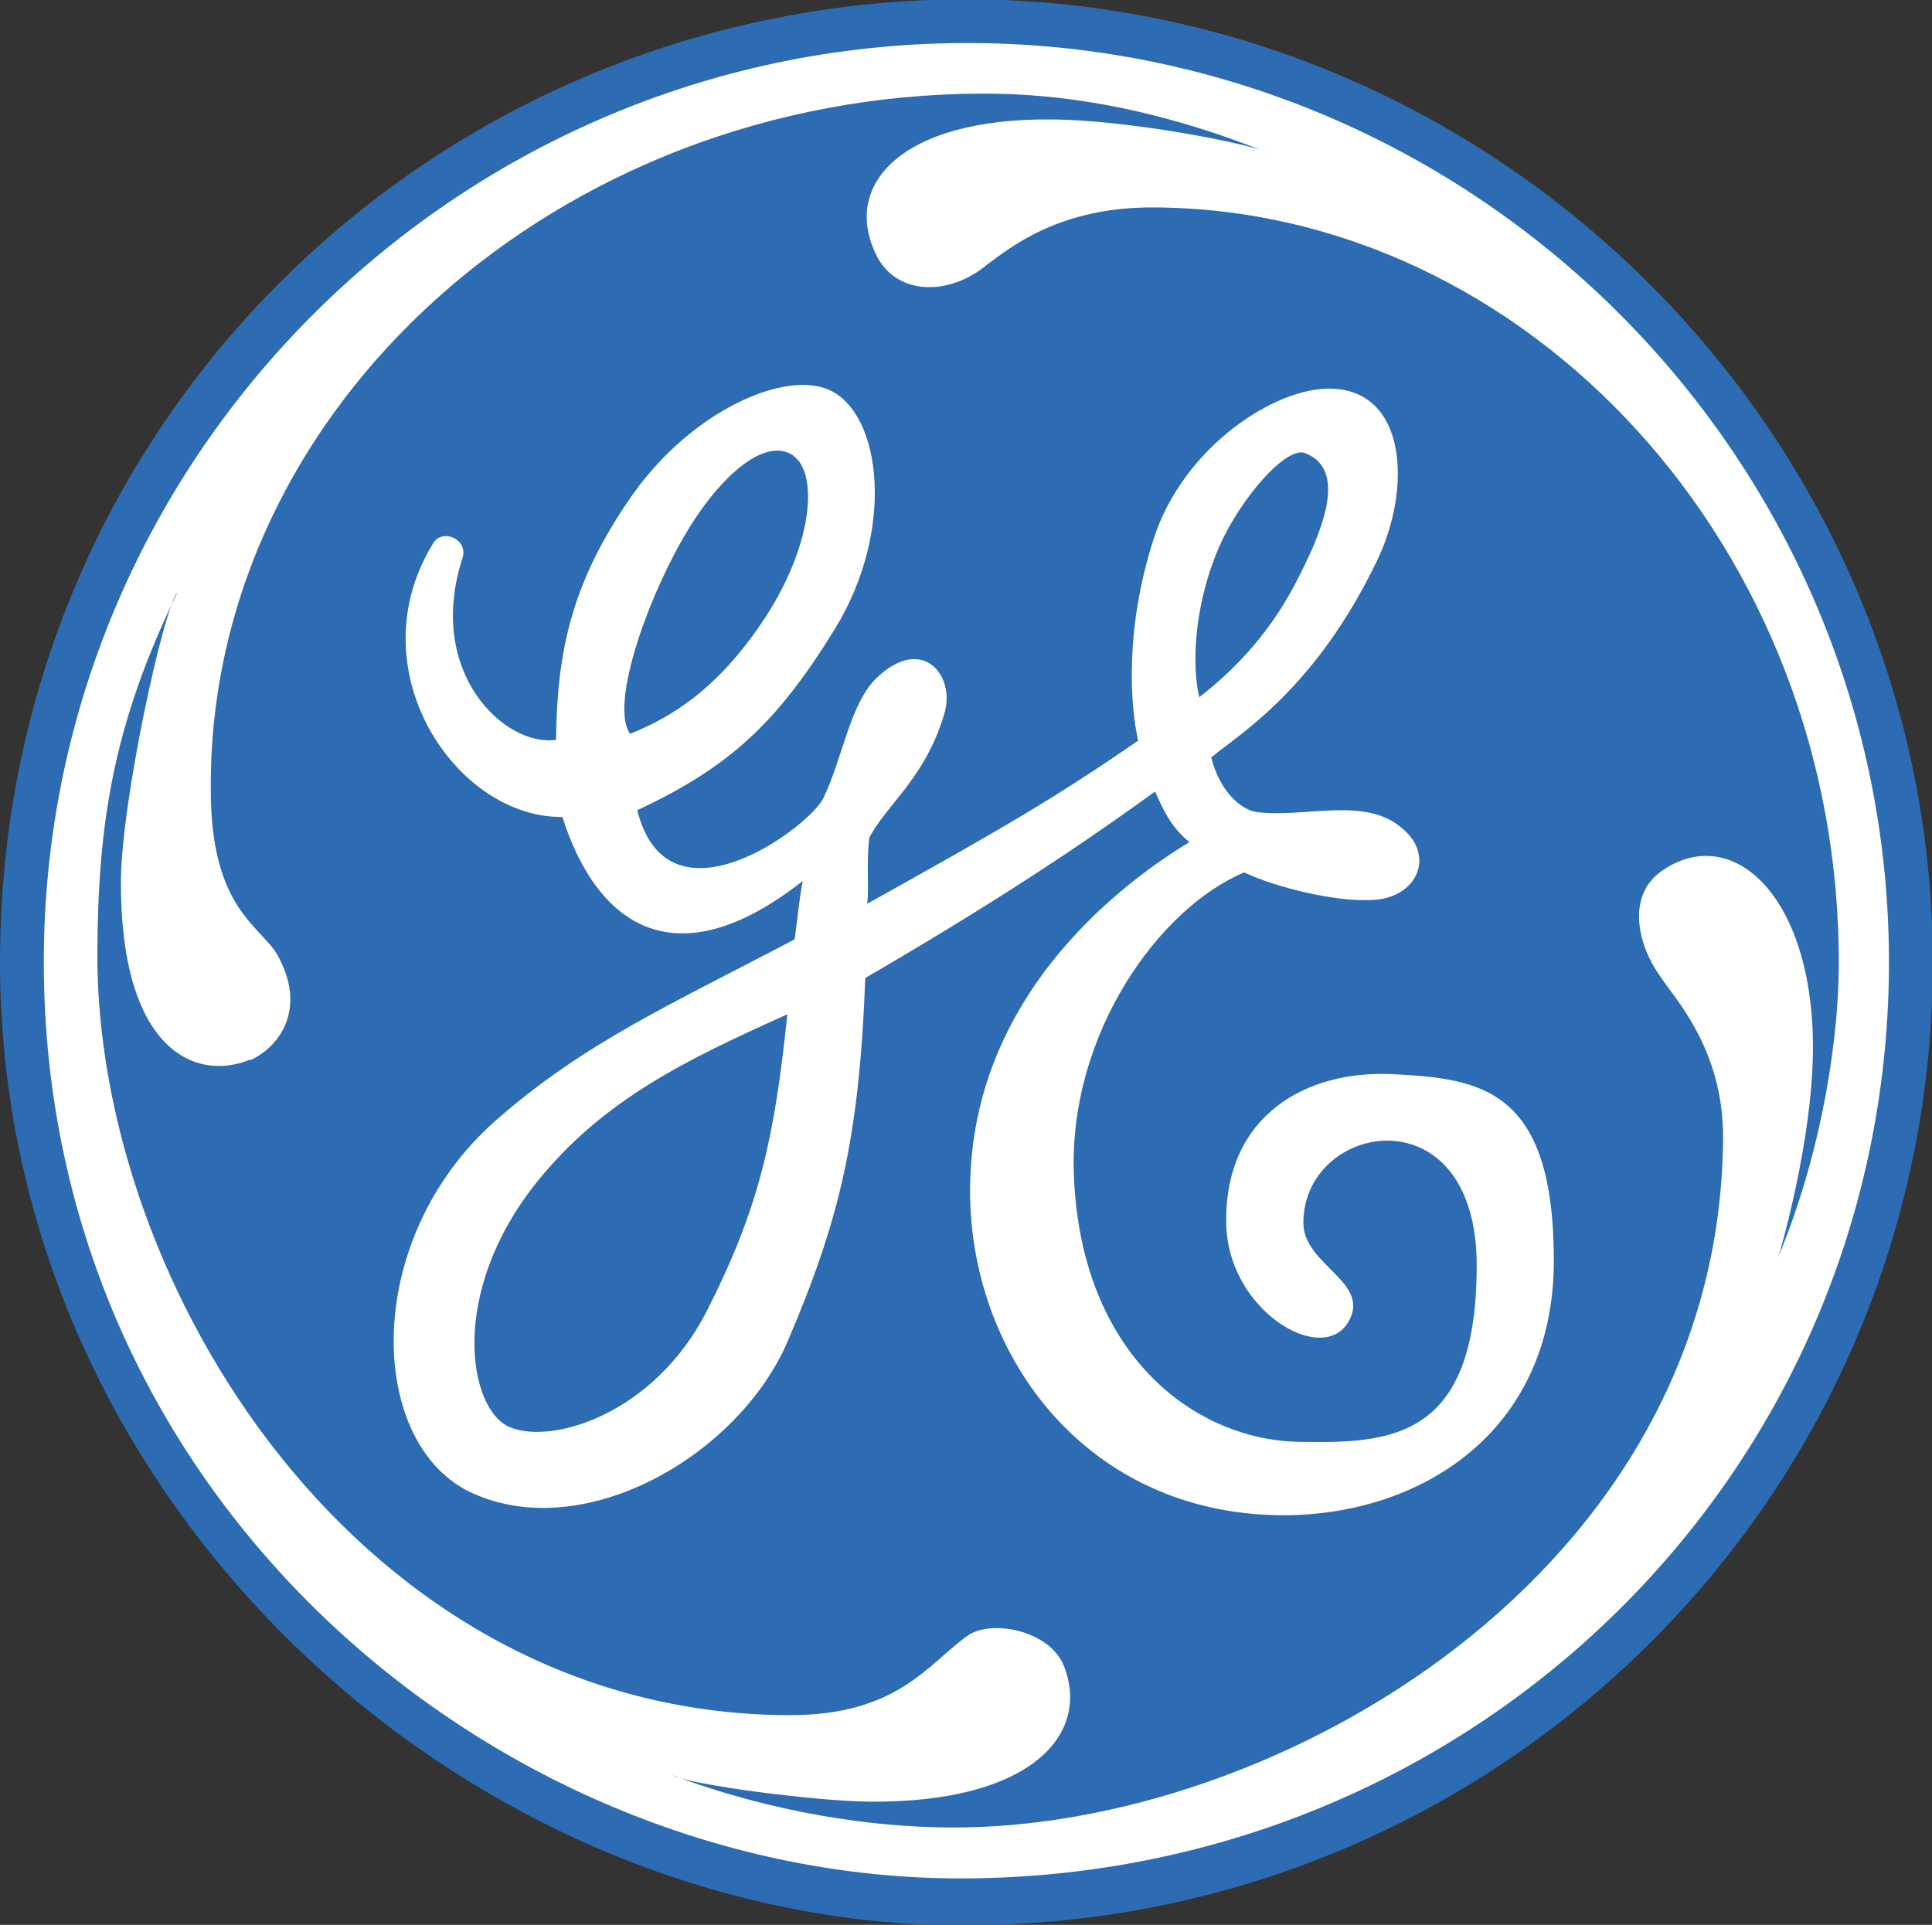
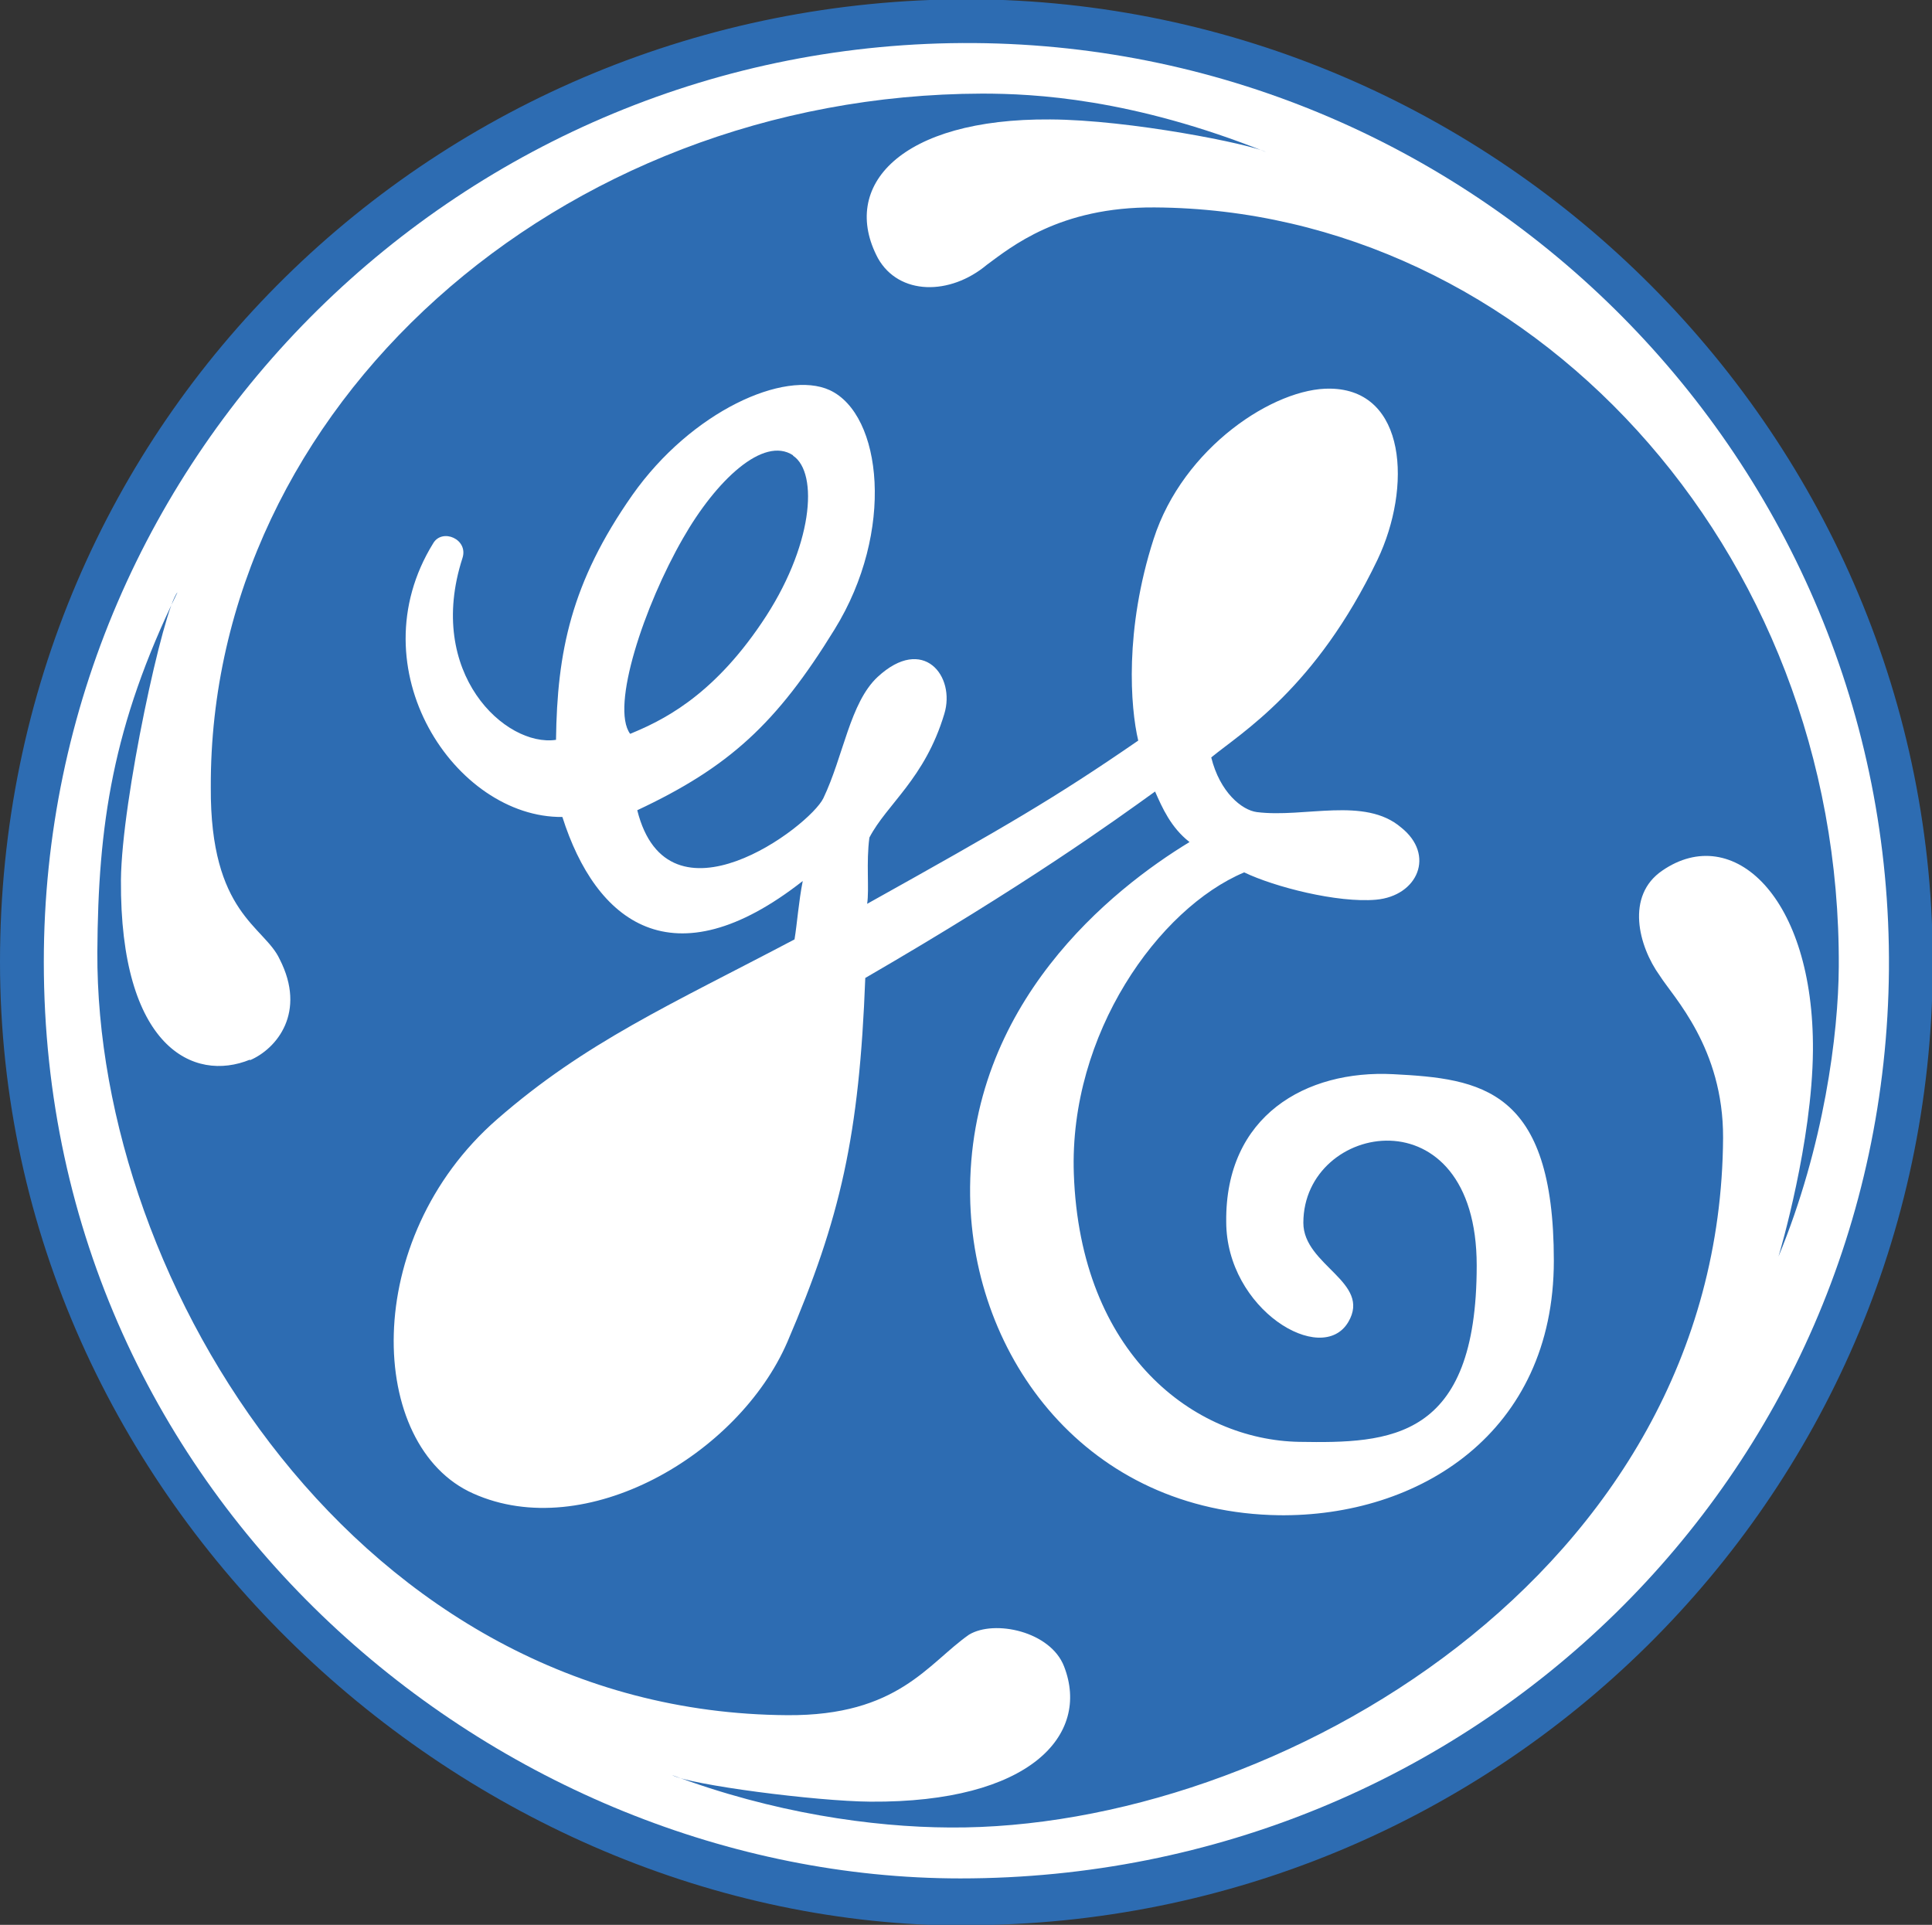
<svg xmlns="http://www.w3.org/2000/svg" id="Layer_1" version="1.1" viewBox="0 0 516 514.1">
  <rect x="0" y="0" width="516" height="514.1" fill="#333333" stroke="none" />
  <defs>
    <style>
      .st0 {
        fill: #fff;
      }

      .st1 {
        fill: #2d6cb2;
      }
    </style>
  </defs>
  <path class="st1" d="M257.8,514.3C124.9,514.3,0,401.7,0,256.9S116.9-.2,258.6-.2c142.2.5,258.6,117.4,257.6,259.1-1,141.7-116.6,255.3-258.3,255.3Z" />
  <path class="st0" d="M256.5,501.7c136.7,0,246.9-107.6,248-242.8,1-135.7-109.2-246.4-244.3-247.4C124,10.5,11.7,120.7,11.7,256.9c0,144.5,122.2,244.8,244.8,244.8Z" />
  <path class="st1" d="M66.7,283.2c7.3-3.1,15.2-12.9,8-27-4.1-8.9-18.6-12.1-18.4-45.9-.4-101.4,92.7-185,206-185.3,14,0,40,1.3,75.8,15.6-4.1-2.1-36.3-8.6-57.6-8.7-40-.3-56.3,17.8-46,37.1,5.6,9.9,19.2,10,29.1,1.7,6.3-4.6,19.3-15.5,44.8-15.3,99.3.6,183.4,90.6,182.7,202.9-.1,17.7-3.9,47.8-16.1,77.3.5-1.6,9-30.6,9.2-55,.3-41.1-21.4-61-40.2-48.1-9.9,6.7-6.4,20.2-.7,28.1,3.6,5.7,17,19.3,16.9,43.3-.7,116.4-119.7,184.8-206.5,184.2-20.8-.1-47.3-3.9-74.2-14,4.7,2.6,38.4,7,53,7.1,42.6.3,58.8-17.8,51.7-36.1-3.6-9.4-18.6-12.6-25.4-8.5-11,7.7-18.9,21.7-48.5,21.5-114.4-.7-184.8-115-184.3-203.9.2-33.8,4-60.3,21.4-96-3.7,4.1-14.9,55.5-15.1,76.8-.3,44.7,19.4,54.2,34.5,48Z" />
  <path class="st0" d="M341.4,404.7c37.6.5,73.6-22,73.6-68s-19.5-48.6-42.9-49.8c-23.3-1.2-44.9,11.1-44.6,39.4,0,23.4,25.5,38.8,32.6,26.8,6.3-10.7-12-15.1-12-26.5,0-27,46.3-35.3,46.3,11.4s-23.2,47.5-47.4,47.1c-28-.5-58.5-23.3-60.2-71.6-1.3-37.4,22.7-70.9,45.5-80.5,8.1,3.9,24.9,8.2,35.2,7.3,11.2-1,15.9-12,6.7-19.3-9.7-8.3-25.8-2.5-38.5-4.1-4-.5-9.9-5.3-12.2-14.6,8-6.6,27.9-18.4,44.4-52.8,9.2-19.3,7.8-45.4-12.6-45.7-14.8-.3-39.3,15.6-47.2,40.2-7.8,24.2-6.2,44.9-4.1,53.8-22.2,15.3-35.3,22.9-72.4,43.6.6-4-.3-11,.6-17.7,4.7-9,14.8-15.7,20-33,3.1-10.1-5.6-21.2-17.8-9.9-7.4,6.9-9.1,21.1-14.5,32.4-3.7,7.6-41.5,36-49.7,3.2,24.5-11.5,37.2-23.1,52.7-48.3,16.2-26.2,12.7-57.4-1.3-63.9-12-5.5-36.9,5.6-52.7,28-16.4,23.4-20.1,41.9-20.4,65.4-13.5,2-34.9-17.8-25-48.5,1.7-5.1-5.4-8.1-7.8-4-20.7,33.5,5.9,73.4,34.5,73.1,8.9,28,29.4,44.4,64.2,17.1-1.1,5.5-1.5,11.4-2.2,15.6-33,17.4-55.8,27.4-79.5,48.1-36.6,32-34.7,87.3-6.3,99.9,29.9,13.4,70.8-10.2,83.9-40.5,14.2-33.1,19.2-55.1,20.8-97.2,43.1-25,66.3-41.8,77.4-49.8,1.9,4.3,4.2,9.6,9.2,13.5-20.6,12.5-59.3,43.2-58.6,94.5.6,43.1,31.1,84.6,82.6,85.3Z" />
-   <path class="st1" d="M136.2,381.2c-11-4.5-16.7-35.7,7.2-65.5,17.6-21.9,39.7-32.6,66.9-44.8-3.5,33.1-7.4,51.5-21.6,79.4-14,27.3-41.1,35.6-52.5,30.9Z" />
  <path class="st1" d="M211.8,121.7c6.9,4.6,5.4,24.4-8.4,44.7-13.5,20-26.9,26.2-35.1,29.6-5.3-7.2,3.8-34.3,14.1-52.2,8.9-15.6,21.5-27.4,29.4-22.2Z" />
-   <path class="st1" d="M348.5,121c11.9,4.5,4.2,21.9-2.4,34.6-8,15.5-18.7,25.1-25.8,30.6-1.8-7.3-1.9-23.5,5.3-40.1,5.7-13.1,18-27,22.9-25.1Z" />
</svg>